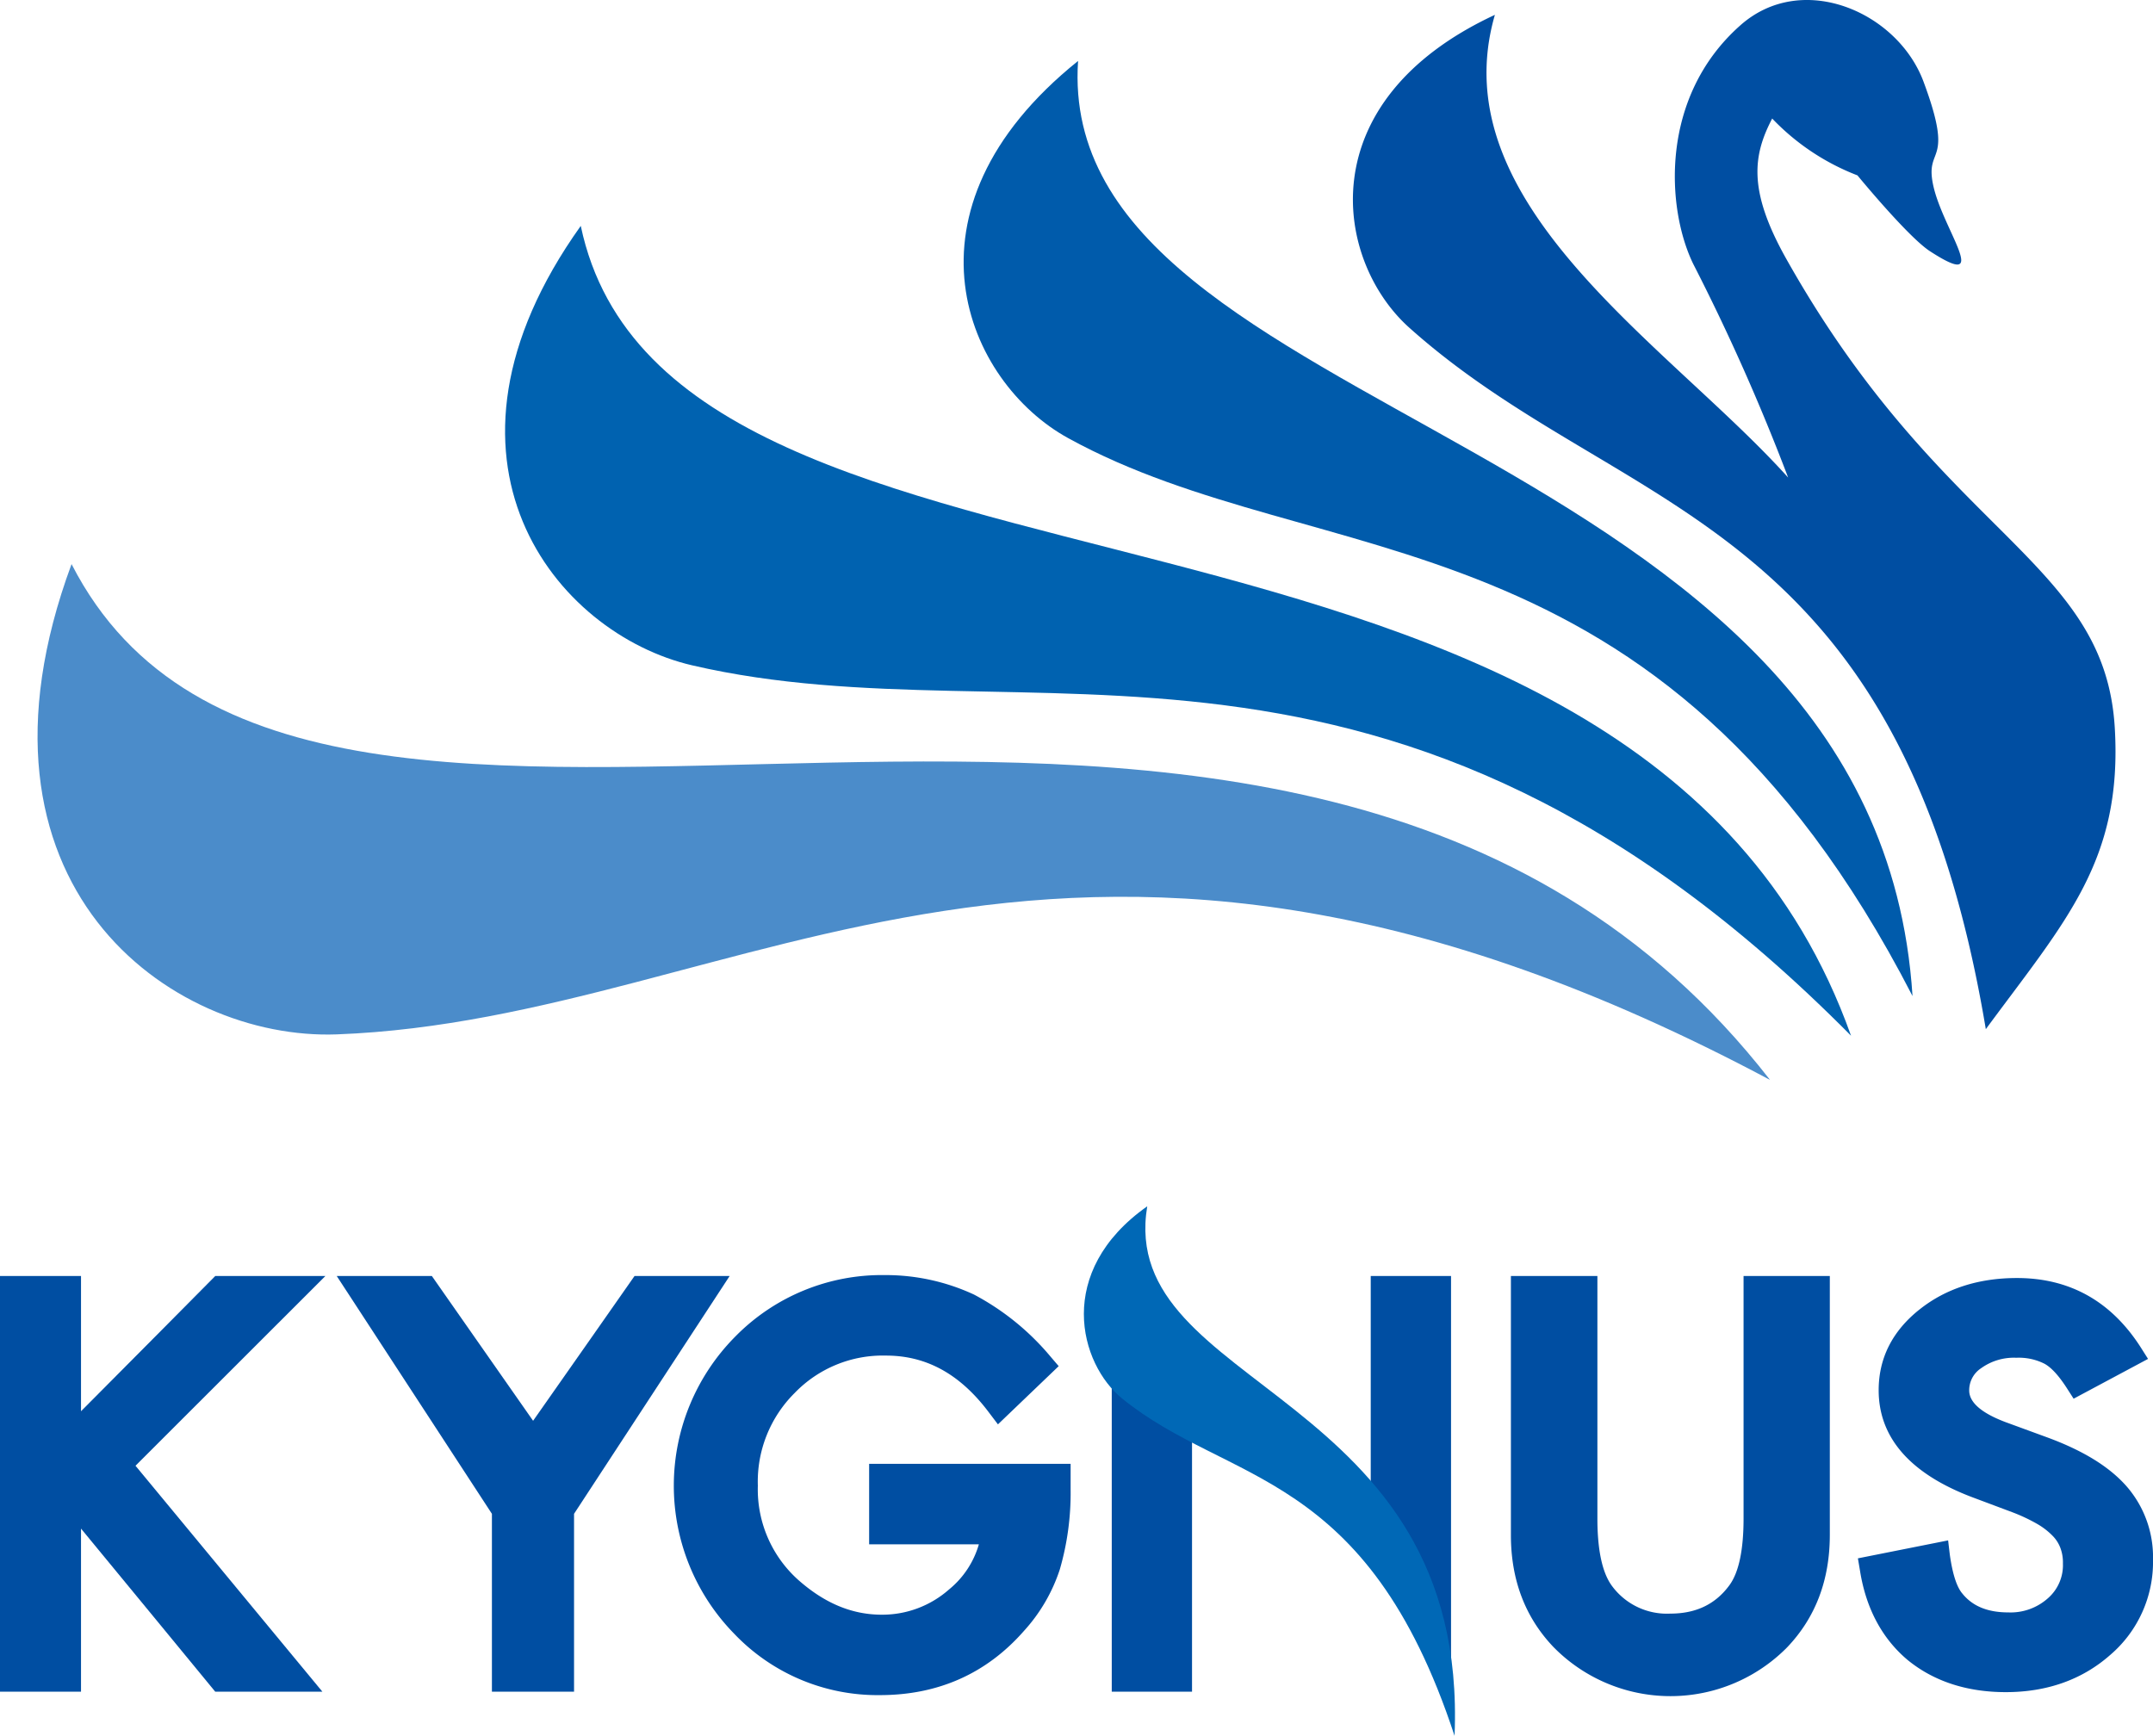
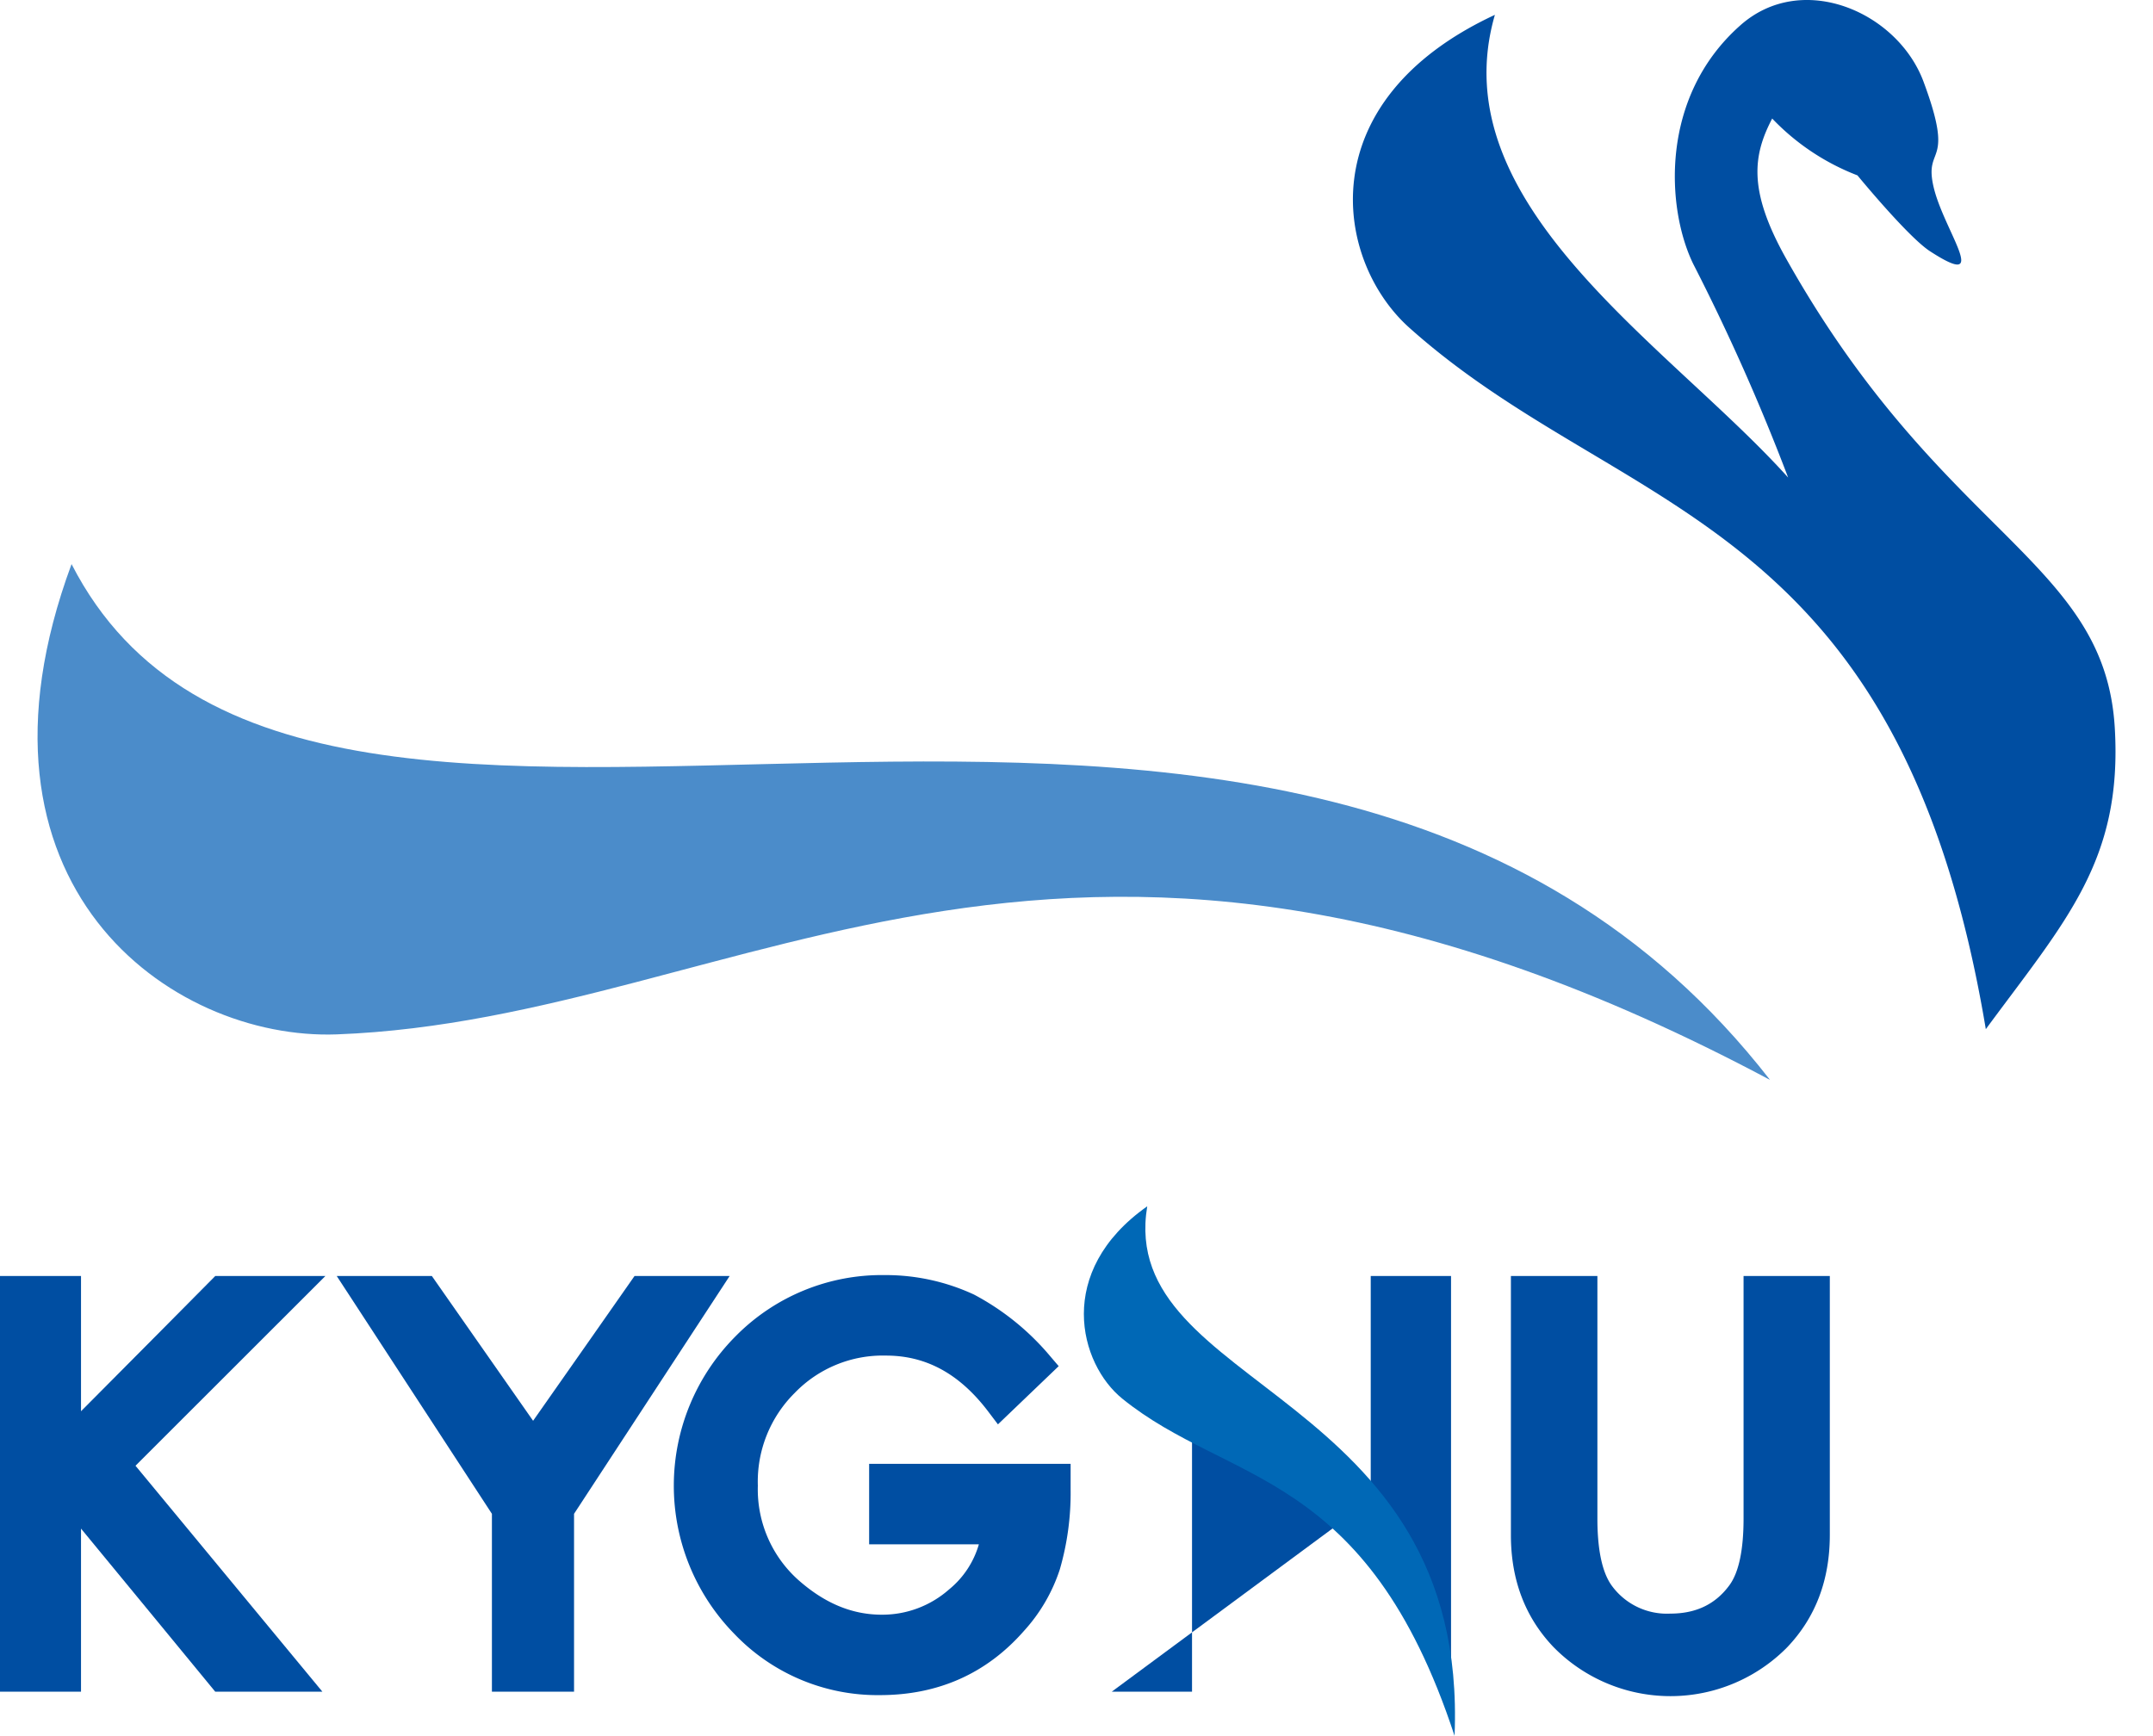
<svg xmlns="http://www.w3.org/2000/svg" id="logo" data-name="logo" viewBox="0 0 385.072 310.488">
  <defs>
    <style>.cls-1{fill:#005bab;}.cls-2{fill:#0062b0;}.cls-3{fill:#4b8cca;}.cls-4{fill:#004ea2;}.cls-5{fill:#0068b6;}</style>
  </defs>
-   <path class="cls-1" d="M298.495,276.948c-33.392,26.813-19.945,57.477-1.782,67.455,45.153,24.877,105.676,11.652,151.028,99.804C441.225,342.671,294.161,341.92,298.495,276.948" transform="translate(-105.68 -266.044)" />
-   <path class="cls-2" d="M209.551,306.45c-29.901,41.895-4.39,72.968,19.934,78.606,60.325,14.045,124.819-17.052,207.258,66.248-38.768-108.883-211.039-68.264-227.191-144.854" transform="translate(-105.68 -266.044)" />
  <path class="cls-3" d="M118.478,366.945c-21.266,57.443,17.753,85.213,47.442,84.12,73.635-2.756,130.594-58.867,256.335,8.144C335.783,347.957,160.937,449.88,118.478,366.945" transform="translate(-105.68 -266.044)" />
  <path class="cls-4" d="M483.918,396.265c-1.772-30.14-30.851-34.138-58.844-84.075-6.772-12.119-5.873-18.35-2.432-24.945a41.784,41.784,0,0,0,15.252,10.171s9.106,11.095,13.008,13.59c11.049,7.164,2.511-3.577.632-11.413-1.863-7.78,3.953-3.418-1.822-18.932-4.642-12.506-21.773-19.934-32.822-10.035-14.46,12.848-13.167,32.782-8.367,42.634a377.489,377.489,0,0,1,16.972,38.204c-21.346-23.749-62.283-48.82-52.448-82.764-33.363,15.526-28.63,44.036-15.321,55.951,38.107,34.127,87.634,32.793,103.125,125.479,14.33-19.454,24.456-30.185,23.067-53.866" transform="translate(-105.68 -266.044)" />
  <path class="cls-4" d="M144.186,494.281S126.092,512.552,120.169,518.475V494.281H105.68v74.358h14.489V539.467c3.742,4.522,24.006,29.172,24.006,29.172h19.165s-30.903-37.35-33.426-40.415c2.762-2.778,33.967-33.943,33.967-33.943Z" transform="translate(-105.68 -266.044)" />
  <path class="cls-4" d="M219.171,494.281s-14.961,21.392-18.145,25.902c-3.15-4.51-18.112-25.902-18.112-25.902H165.902s27.018,41.393,27.759,42.543v31.815H208.35V536.824c.741-1.15,27.833-42.543,27.833-42.543Z" transform="translate(-105.68 -266.044)" />
  <path class="cls-4" d="M237.192,505.113a37.863,37.863,0,0,0-.199,53.16,35.397,35.397,0,0,0,26.05,10.98c10.394,0,19.051-3.827,25.754-11.459a30.319,30.319,0,0,0,6.435-11.026,49.028,49.028,0,0,0,1.932-14.262V527.883H261.128v14.398h19.626a16.193,16.193,0,0,1-5.354,8.088,18.041,18.041,0,0,1-12.012,4.499c-5.33,0-10.216-2.051-14.898-6.185a21.729,21.729,0,0,1-7.267-16.892,22.333,22.333,0,0,1,6.577-16.573,21.896,21.896,0,0,1,16.352-6.697c7.261,0,13.258,3.337,18.373,10.137l1.64,2.165L295.032,510.41l-1.48-1.731A45.673,45.673,0,0,0,279.883,497.606a37.445,37.445,0,0,0-15.913-3.485,36.728,36.728,0,0,0-26.778,10.992" transform="translate(-105.68 -266.044)" />
-   <path class="cls-4" d="M304.521,568.639h14.358V507.004L365.204,563.809V494.281H350.841v40.117c-6.715-6.356-46.32-43.888-46.32-43.888Z" transform="translate(-105.68 -266.044)" />
+   <path class="cls-4" d="M304.521,568.639h14.358V507.004L365.204,563.809V494.281H350.841v40.117Z" transform="translate(-105.68 -266.044)" />
  <path class="cls-4" d="M417.522,494.281V537.679c0,5.581-.843,9.602-2.511,11.891-2.495,3.418-5.974,5.103-10.587,5.103a12.193,12.193,0,0,1-10.548-5.103c-1.652-2.357-2.495-6.356-2.495-11.891V494.281H375.911v46.36c0,8.041,2.58,14.74,7.626,20.025a29.312,29.312,0,0,0,41.798.022q7.595-7.978,7.615-20.047V494.281Z" transform="translate(-105.68 -266.044)" />
-   <path class="cls-4" d="M448.993,500.272c-4.835,3.839-7.306,8.692-7.306,14.444,0,8.475,5.633,14.945,16.761,19.148l7.205,2.7a30.872,30.872,0,0,1,4.436,2.096,12.661,12.661,0,0,1,2.74,2.13,6.151,6.151,0,0,1,1.373,2.175,7.366,7.366,0,0,1,.439,2.746,7.84,7.84,0,0,1-2.661,6.196,10.015,10.015,0,0,1-7.107,2.552c-3.68,0-6.425-1.106-8.264-3.429-.689-.82-1.612-2.665-2.204-6.948l-.296-2.505-16.135,3.212.381,2.255c1.082,6.766,3.993,12.142,8.538,15.947,4.641,3.781,10.548,5.729,17.53,5.729,7.375,0,13.669-2.232,18.664-6.64a21.861,21.861,0,0,0,7.666-17.063,19.262,19.262,0,0,0-4.795-13.191c-3.058-3.44-7.683-6.31-14.171-8.691l-7.432-2.722c-4.283-1.618-6.475-3.519-6.475-5.65a4.698,4.698,0,0,1,2.101-3.963,10.031,10.031,0,0,1,6.334-1.891,10.152,10.152,0,0,1,5.006,1.059c.889.478,2.221,1.572,4.044,4.408l1.19,1.857,13.31-7.119-1.372-2.165c-5.274-8.179-12.678-12.302-22.075-12.302-6.875,0-12.741,1.891-17.423,5.627" transform="translate(-105.68 -266.044)" />
  <path class="cls-5" d="M310.866,481.819c-16.573,11.676-12.16,28.18-4.454,34.411,19.074,15.457,43.689,12.438,59.42,60.302,2.585-62.135-60.462-61.748-54.965-94.713" transform="translate(-105.68 -266.044)" />
</svg>